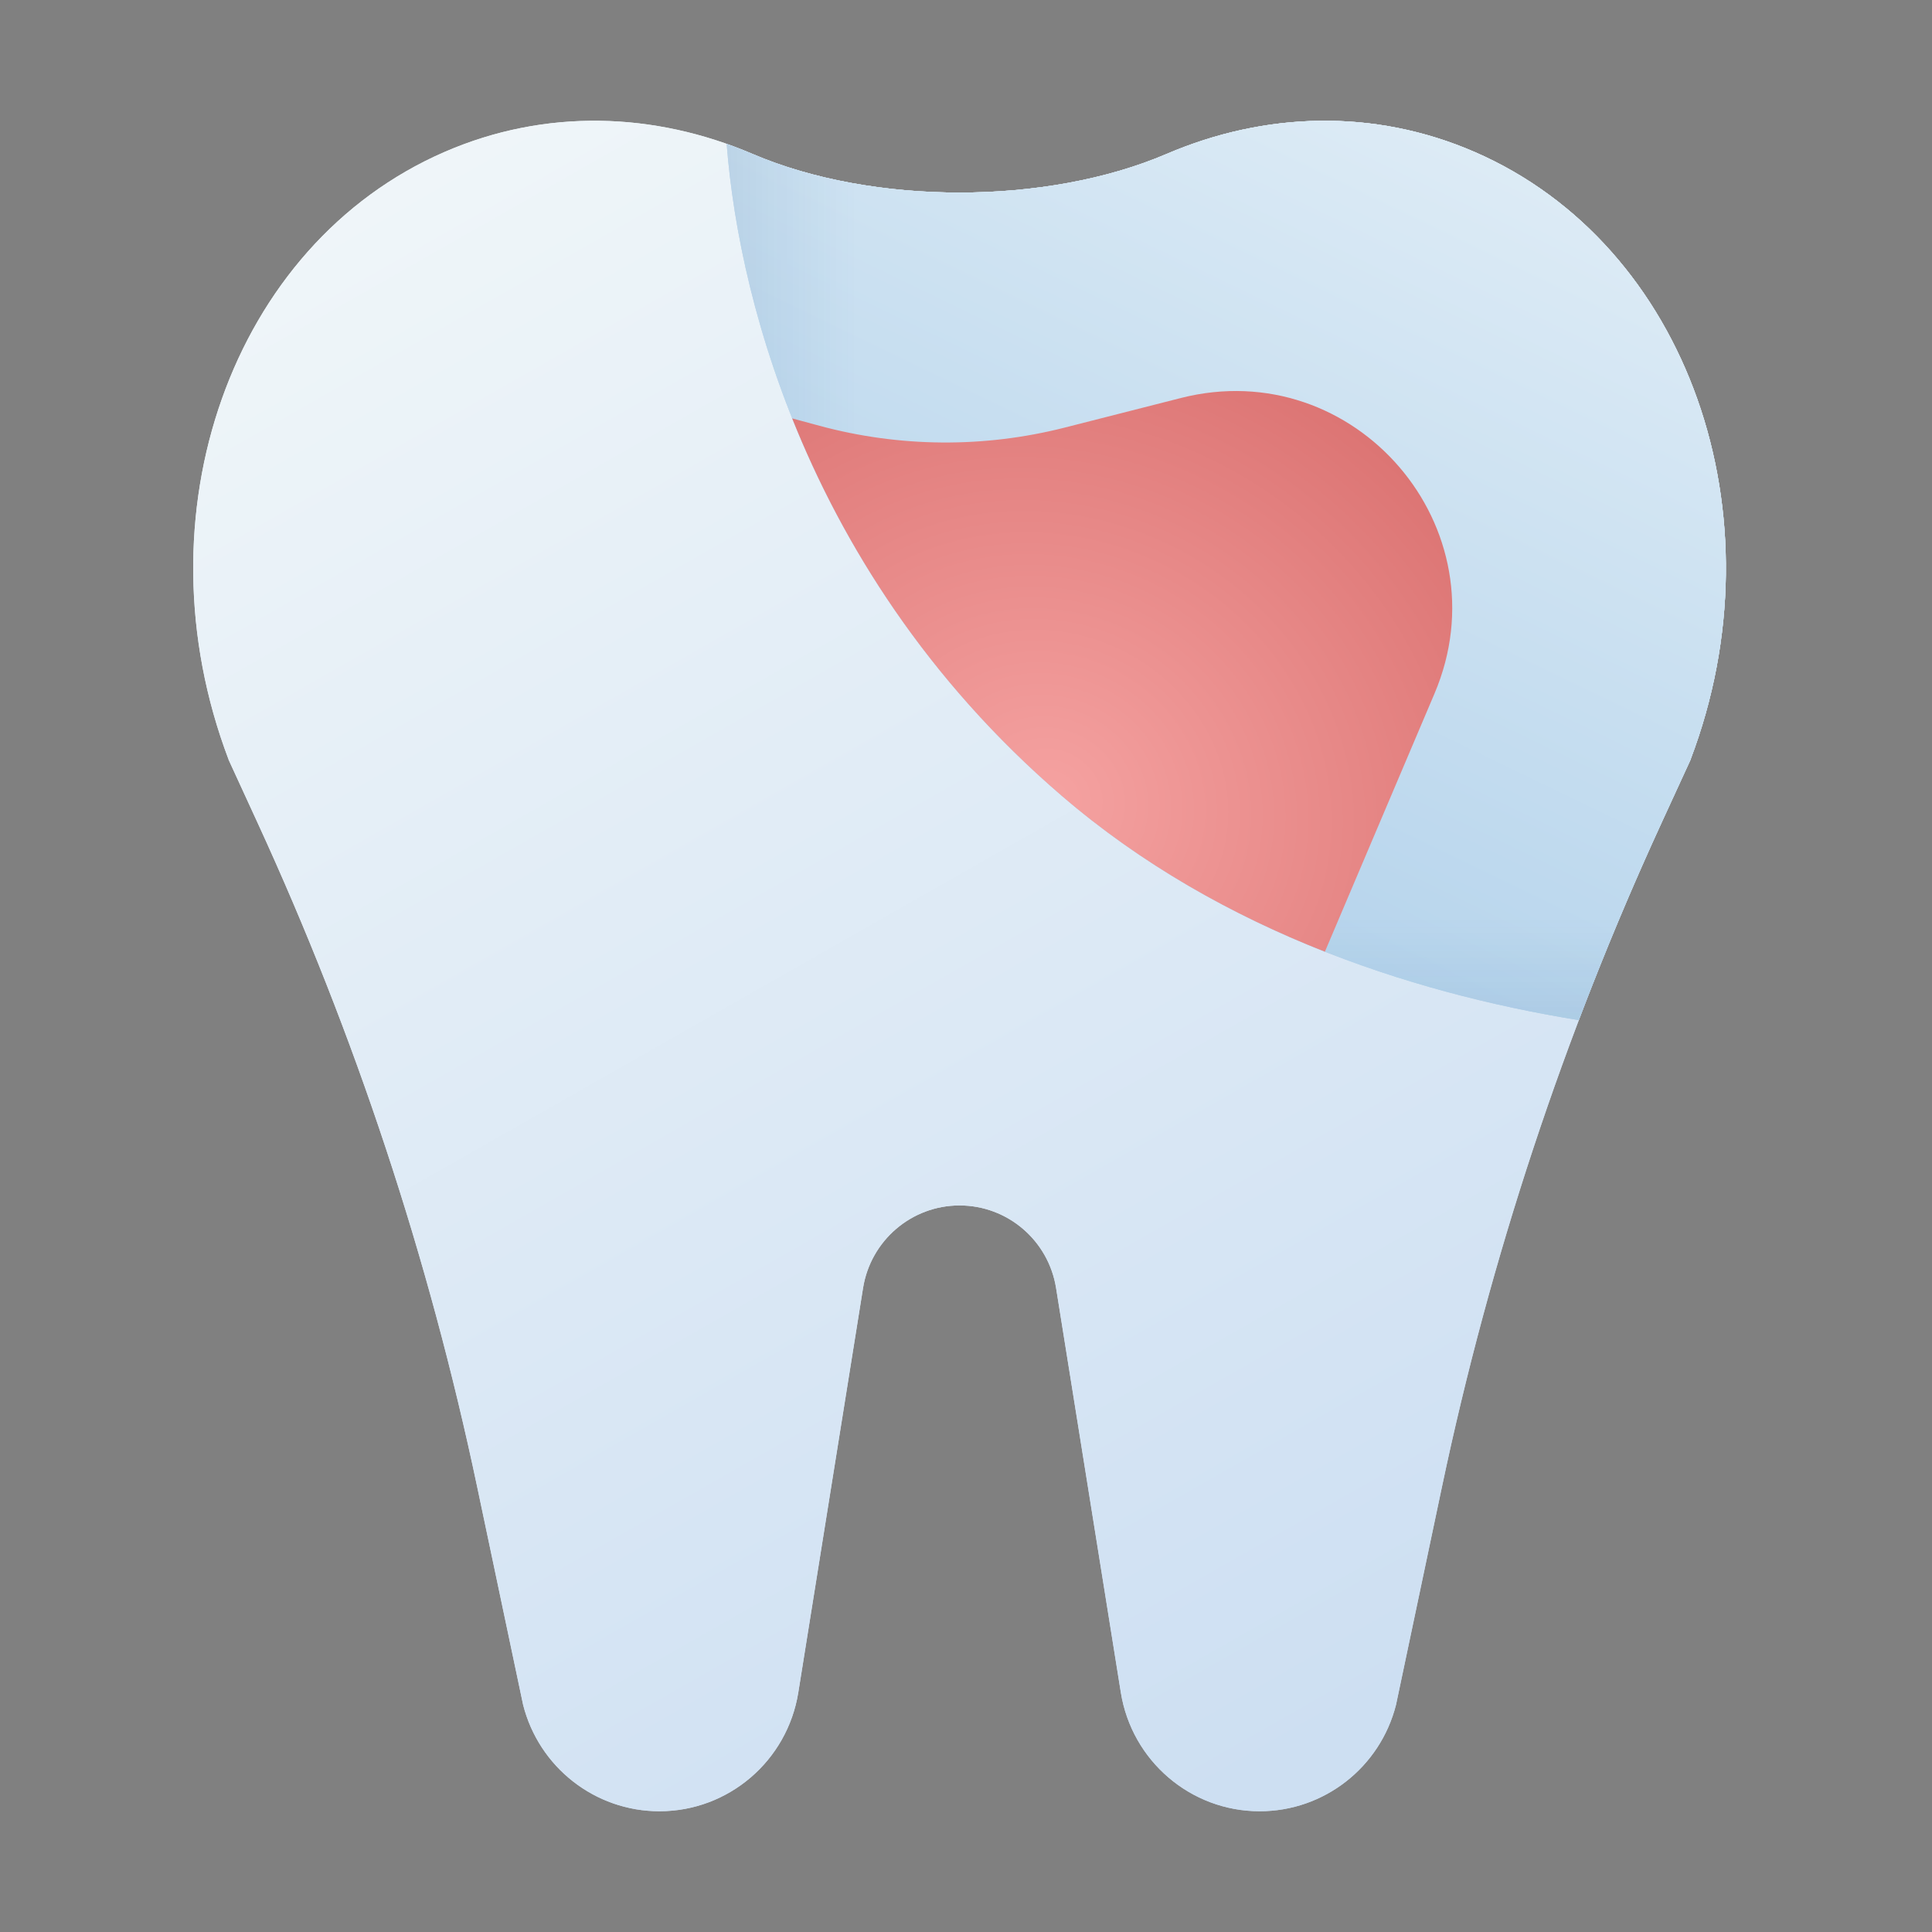
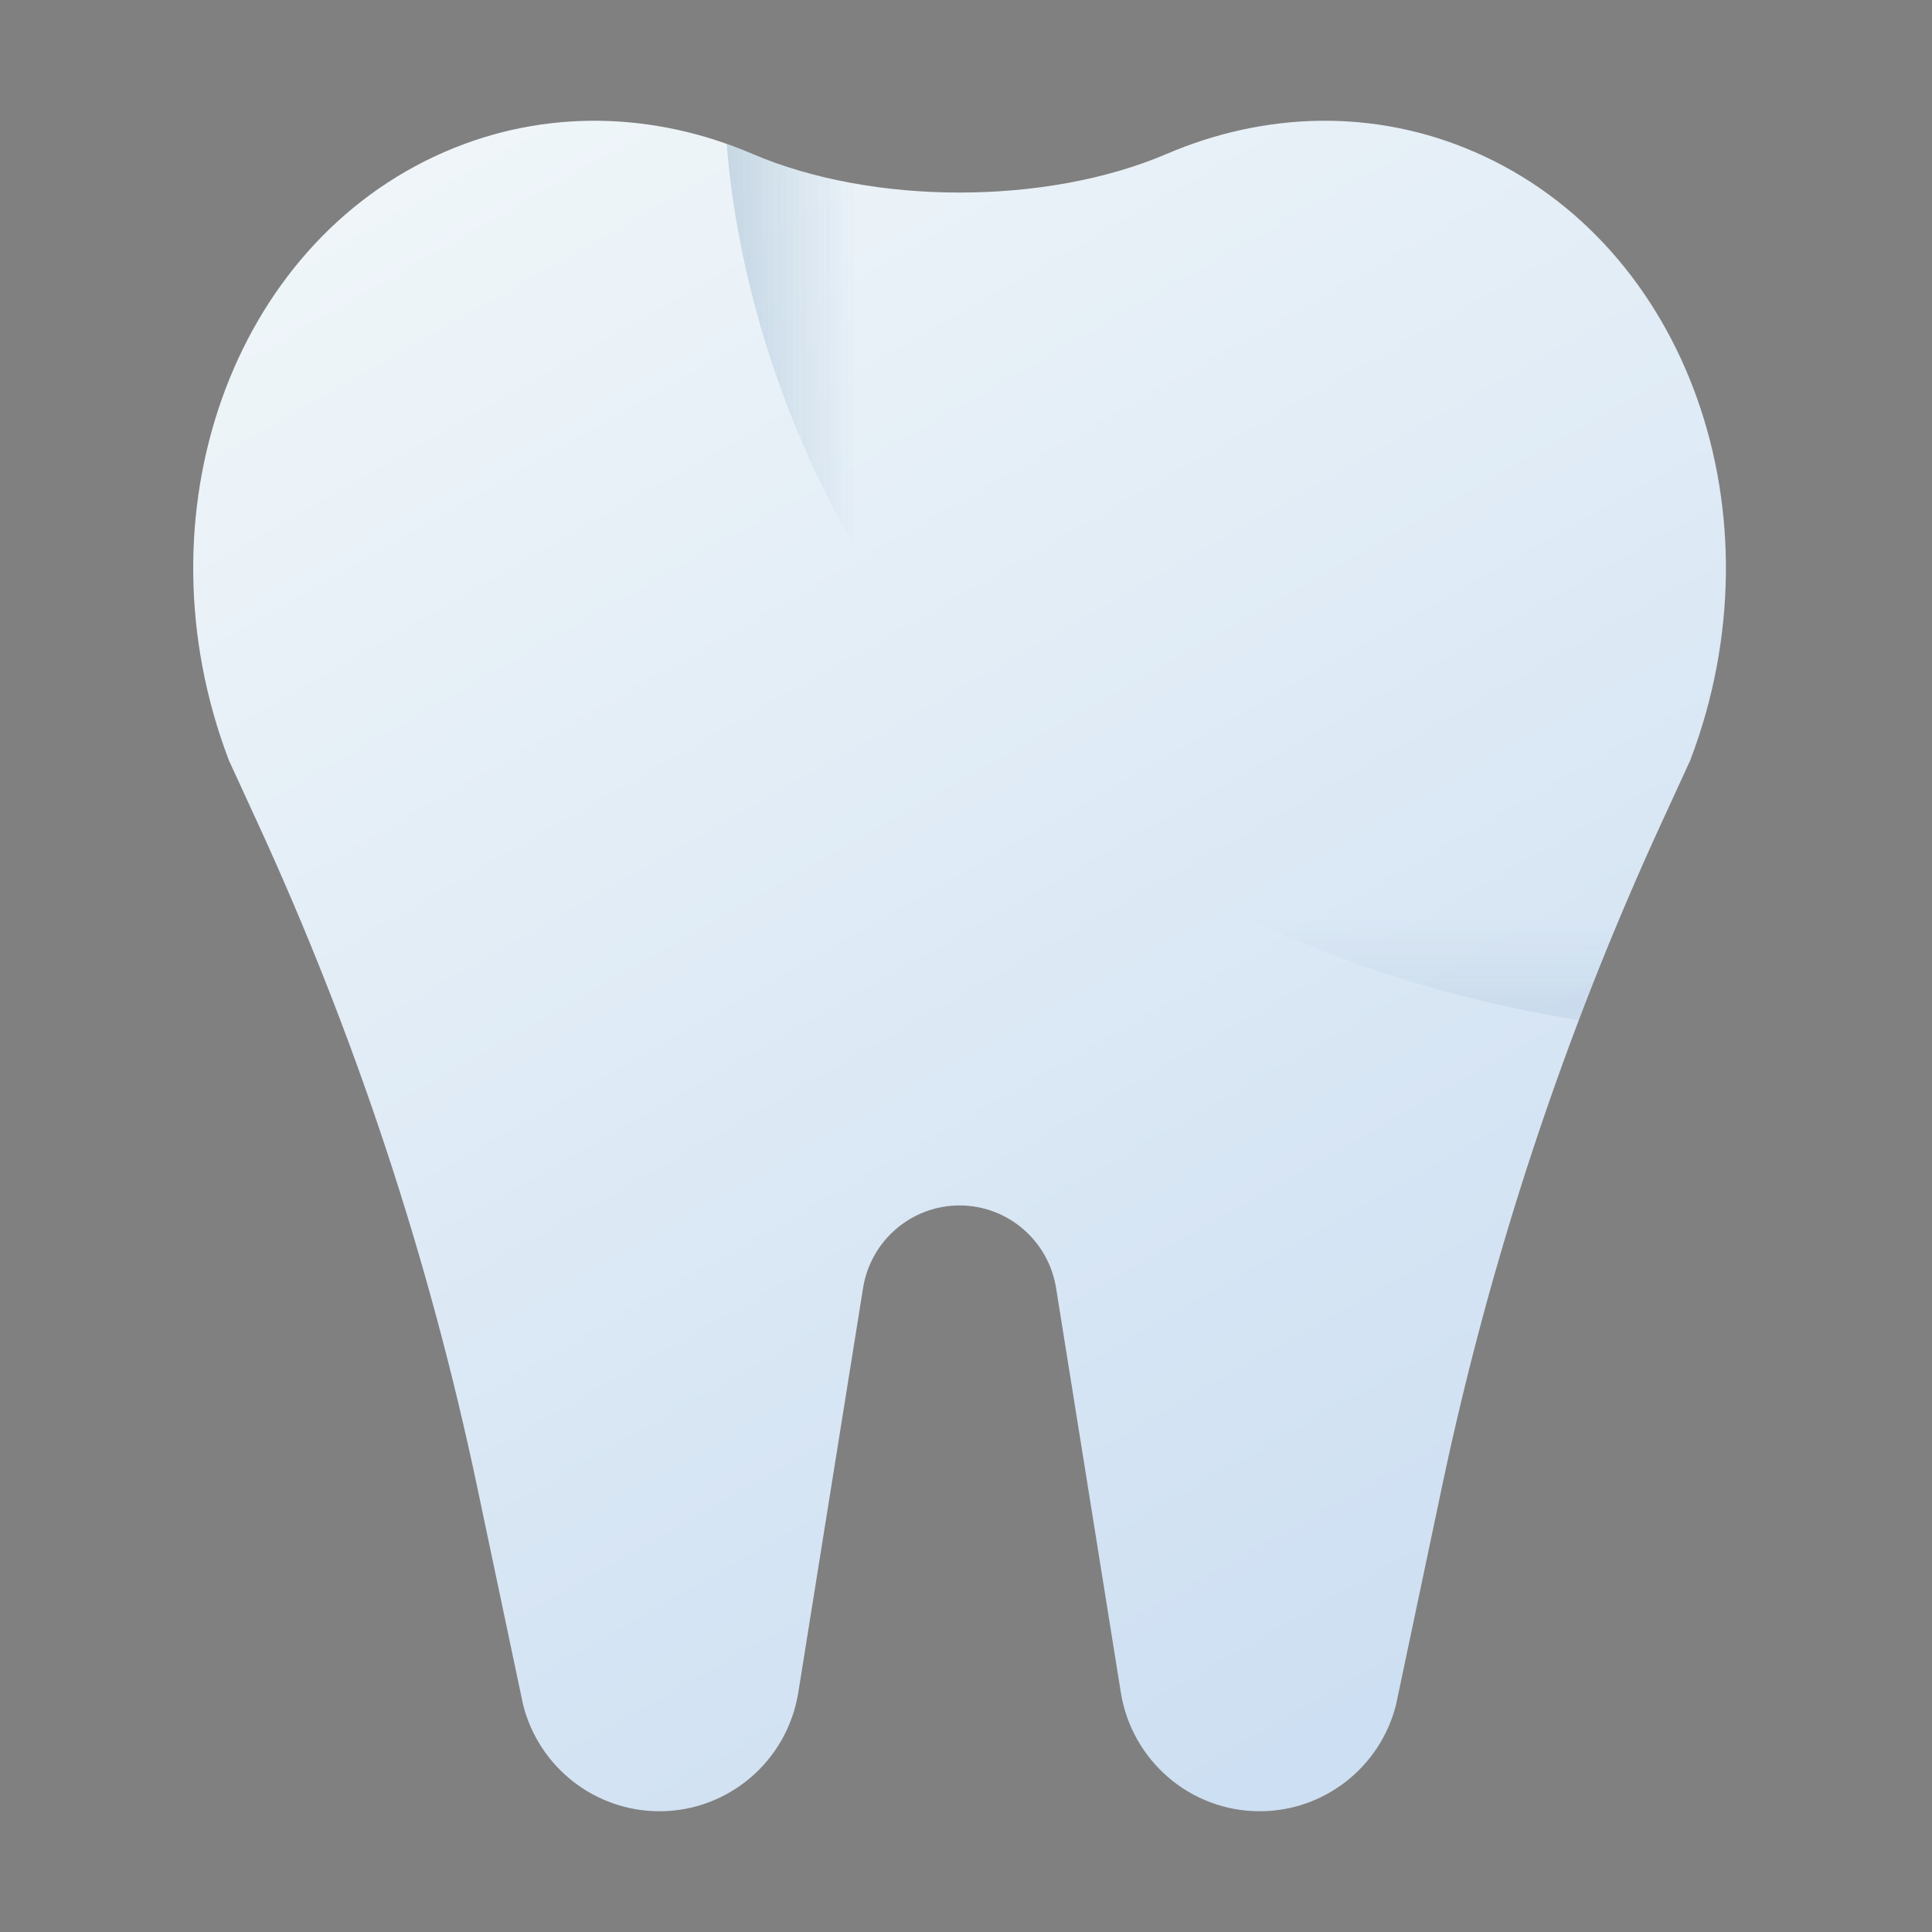
<svg xmlns="http://www.w3.org/2000/svg" preserveAspectRatio="none" width="100%" height="100%" overflow="visible" style="display: block;" viewBox="0 0 80 80" fill="none">
  <rect x="0" y="0" width="80" height="80" fill="#808080" stroke="none" />
  <g id="80 /  tooth-xray-spot">
-     <path id="Union" fill-rule="evenodd" clip-rule="evenodd" d="M48.312 6.372C43.329 8.507 36.138 8.507 31.155 6.372C27.107 4.638 22.578 4.477 18.4 6.295C9.582 10.13 5.627 21.339 9.465 31.45C9.466 31.452 9.466 31.455 9.465 31.457L10.662 34.061C14.711 42.864 17.762 52.092 19.76 61.574L21.661 70.593C22.319 73.186 24.643 75 27.306 75C30.166 75 32.603 72.914 33.057 70.076L35.737 53.336C36.052 51.365 37.746 49.915 39.734 49.915C41.721 49.915 43.415 51.365 43.73 53.336L46.41 70.076C46.864 72.914 49.301 75 52.161 75C54.825 75 57.149 73.186 57.806 70.593L59.707 61.574C61.705 52.092 64.756 42.864 68.805 34.061L70.002 31.457C70.001 31.455 70.001 31.452 70.002 31.45C73.84 21.339 69.885 10.13 61.067 6.295C56.889 4.477 52.361 4.638 48.312 6.372Z" fill="url(#paint0_linear_703_5874)" />
    <path id="Union_2" fill-rule="evenodd" clip-rule="evenodd" d="M48.312 6.372C43.329 8.507 36.138 8.507 31.155 6.372C27.107 4.638 22.578 4.477 18.4 6.295C9.582 10.13 5.627 21.339 9.465 31.45C9.466 31.452 9.466 31.455 9.465 31.457L10.662 34.061C14.711 42.864 17.762 52.092 19.76 61.574L21.661 70.593C22.319 73.186 24.643 75 27.306 75C30.166 75 32.603 72.914 33.057 70.076L35.737 53.336C36.052 51.365 37.746 49.915 39.734 49.915C41.721 49.915 43.415 51.365 43.73 53.336L46.41 70.076C46.864 72.914 49.301 75 52.161 75C54.825 75 57.149 73.186 57.806 70.593L59.707 61.574C61.705 52.092 64.756 42.864 68.805 34.061L70.002 31.457C70.001 31.455 70.001 31.452 70.002 31.45C73.84 21.339 69.885 10.13 61.067 6.295C56.889 4.477 52.361 4.638 48.312 6.372Z" fill="url(#paint1_linear_703_5874)" />
    <g id="Intersect">
-       <path d="M48.312 6.372C52.361 4.638 56.889 4.478 61.067 6.295C69.885 10.13 73.84 21.339 70.002 31.45C70.001 31.452 70.002 31.455 70.003 31.457L68.805 34.061C67.568 36.75 66.425 39.479 65.376 42.242C58.178 41.078 50.288 38.389 43.962 32.95C33.835 24.244 30.631 12.947 30.09 5.957C30.448 6.084 30.803 6.222 31.155 6.372C36.138 8.507 43.33 8.507 48.312 6.372Z" fill="url(#paint2_linear_703_5874)" />
      <path d="M48.312 6.372C52.361 4.638 56.889 4.478 61.067 6.295C69.885 10.13 73.84 21.339 70.002 31.45C70.001 31.452 70.002 31.455 70.003 31.457L68.805 34.061C67.568 36.75 66.425 39.479 65.376 42.242C58.178 41.078 50.288 38.389 43.962 32.95C33.835 24.244 30.631 12.947 30.09 5.957C30.448 6.084 30.803 6.222 31.155 6.372C36.138 8.507 43.33 8.507 48.312 6.372Z" fill="url(#paint3_linear_703_5874)" fill-opacity="0.1" />
      <path d="M48.312 6.372C52.361 4.638 56.889 4.478 61.067 6.295C69.885 10.13 73.84 21.339 70.002 31.45C70.001 31.452 70.002 31.455 70.003 31.457L68.805 34.061C67.568 36.75 66.425 39.479 65.376 42.242C58.178 41.078 50.288 38.389 43.962 32.95C33.835 24.244 30.631 12.947 30.09 5.957C30.448 6.084 30.803 6.222 31.155 6.372C36.138 8.507 43.33 8.507 48.312 6.372Z" fill="url(#paint4_linear_703_5874)" fill-opacity="0.1" />
    </g>
    <g id="Intersect_2">
-       <path d="M48.312 6.372C52.361 4.638 56.889 4.478 61.067 6.295C69.885 10.13 73.84 21.339 70.002 31.45C70.001 31.452 70.002 31.455 70.003 31.457L68.805 34.061C67.568 36.75 66.425 39.479 65.376 42.242C58.178 41.078 50.288 38.389 43.962 32.95C33.835 24.244 30.631 12.947 30.09 5.957C30.448 6.084 30.803 6.222 31.155 6.372C36.138 8.507 43.33 8.507 48.312 6.372Z" fill="url(#paint5_linear_703_5874)" />
      <path d="M48.312 6.372C52.361 4.638 56.889 4.478 61.067 6.295C69.885 10.13 73.84 21.339 70.002 31.45C70.001 31.452 70.002 31.455 70.003 31.457L68.805 34.061C67.568 36.75 66.425 39.479 65.376 42.242C58.178 41.078 50.288 38.389 43.962 32.95C33.835 24.244 30.631 12.947 30.09 5.957C30.448 6.084 30.803 6.222 31.155 6.372C36.138 8.507 43.33 8.507 48.312 6.372Z" fill="url(#paint6_linear_703_5874)" fill-opacity="0.1" />
-       <path d="M48.312 6.372C52.361 4.638 56.889 4.478 61.067 6.295C69.885 10.13 73.84 21.339 70.002 31.45C70.001 31.452 70.002 31.455 70.003 31.457L68.805 34.061C67.568 36.75 66.425 39.479 65.376 42.242C58.178 41.078 50.288 38.389 43.962 32.95C33.835 24.244 30.631 12.947 30.09 5.957C30.448 6.084 30.803 6.222 31.155 6.372C36.138 8.507 43.33 8.507 48.312 6.372Z" fill="url(#paint7_linear_703_5874)" fill-opacity="0.1" />
    </g>
-     <path id="Intersect_3" d="M32.803 17.325C34.891 22.549 38.372 28.145 43.962 32.95C47.274 35.798 51.015 37.892 54.861 39.408L59.399 28.721C62.31 21.866 56.112 14.644 48.895 16.481L44.086 17.706C40.752 18.554 37.255 18.528 33.934 17.631L32.803 17.325Z" fill="url(#paint8_radial_703_5874)" />
  </g>
  <defs>
    <linearGradient id="paint0_linear_703_5874" x1="16.4" y1="5" x2="54.667" y2="72.2" gradientUnits="userSpaceOnUse">
      <stop stop-color="#F0F6F9" />
      <stop offset="1" stop-color="#CDDFF2" />
    </linearGradient>
    <linearGradient id="paint1_linear_703_5874" x1="16.4" y1="5" x2="54.667" y2="72.2" gradientUnits="userSpaceOnUse">
      <stop stop-color="#F0F6F9" />
      <stop offset="1" stop-color="#CDDFF2" />
    </linearGradient>
    <linearGradient id="paint2_linear_703_5874" x1="61" y1="3" x2="39.001" y2="48.498" gradientUnits="userSpaceOnUse">
      <stop stop-color="#E0EDF6" />
      <stop offset="1" stop-color="#A5CAE8" />
    </linearGradient>
    <linearGradient id="paint3_linear_703_5874" x1="29.002" y1="11.5" x2="35.502" y2="11.5" gradientUnits="userSpaceOnUse">
      <stop stop-color="#043A70" />
      <stop offset="1" stop-color="#065099" stop-opacity="0" />
    </linearGradient>
    <linearGradient id="paint4_linear_703_5874" x1="61.5" y1="44.499" x2="61.5" y2="37.999" gradientUnits="userSpaceOnUse">
      <stop stop-color="#002C57" />
      <stop offset="1" stop-color="#065099" stop-opacity="0" />
    </linearGradient>
    <linearGradient id="paint5_linear_703_5874" x1="61" y1="3" x2="39.001" y2="48.498" gradientUnits="userSpaceOnUse">
      <stop stop-color="#E0EDF6" />
      <stop offset="1" stop-color="#A5CAE8" />
    </linearGradient>
    <linearGradient id="paint6_linear_703_5874" x1="29.002" y1="11.5" x2="35.502" y2="11.5" gradientUnits="userSpaceOnUse">
      <stop stop-color="#043A70" />
      <stop offset="1" stop-color="#065099" stop-opacity="0" />
    </linearGradient>
    <linearGradient id="paint7_linear_703_5874" x1="61.5" y1="44.499" x2="61.5" y2="37.999" gradientUnits="userSpaceOnUse">
      <stop stop-color="#002C57" />
      <stop offset="1" stop-color="#065099" stop-opacity="0" />
    </linearGradient>
    <radialGradient id="paint8_radial_703_5874" cx="0" cy="0" r="1" gradientTransform="matrix(14.5 -17 19.477 15.07 43.5 33)" gradientUnits="userSpaceOnUse">
      <stop stop-color="#F5A2A1" />
      <stop offset="1" stop-color="#D96F6E" />
    </radialGradient>
  </defs>
</svg>